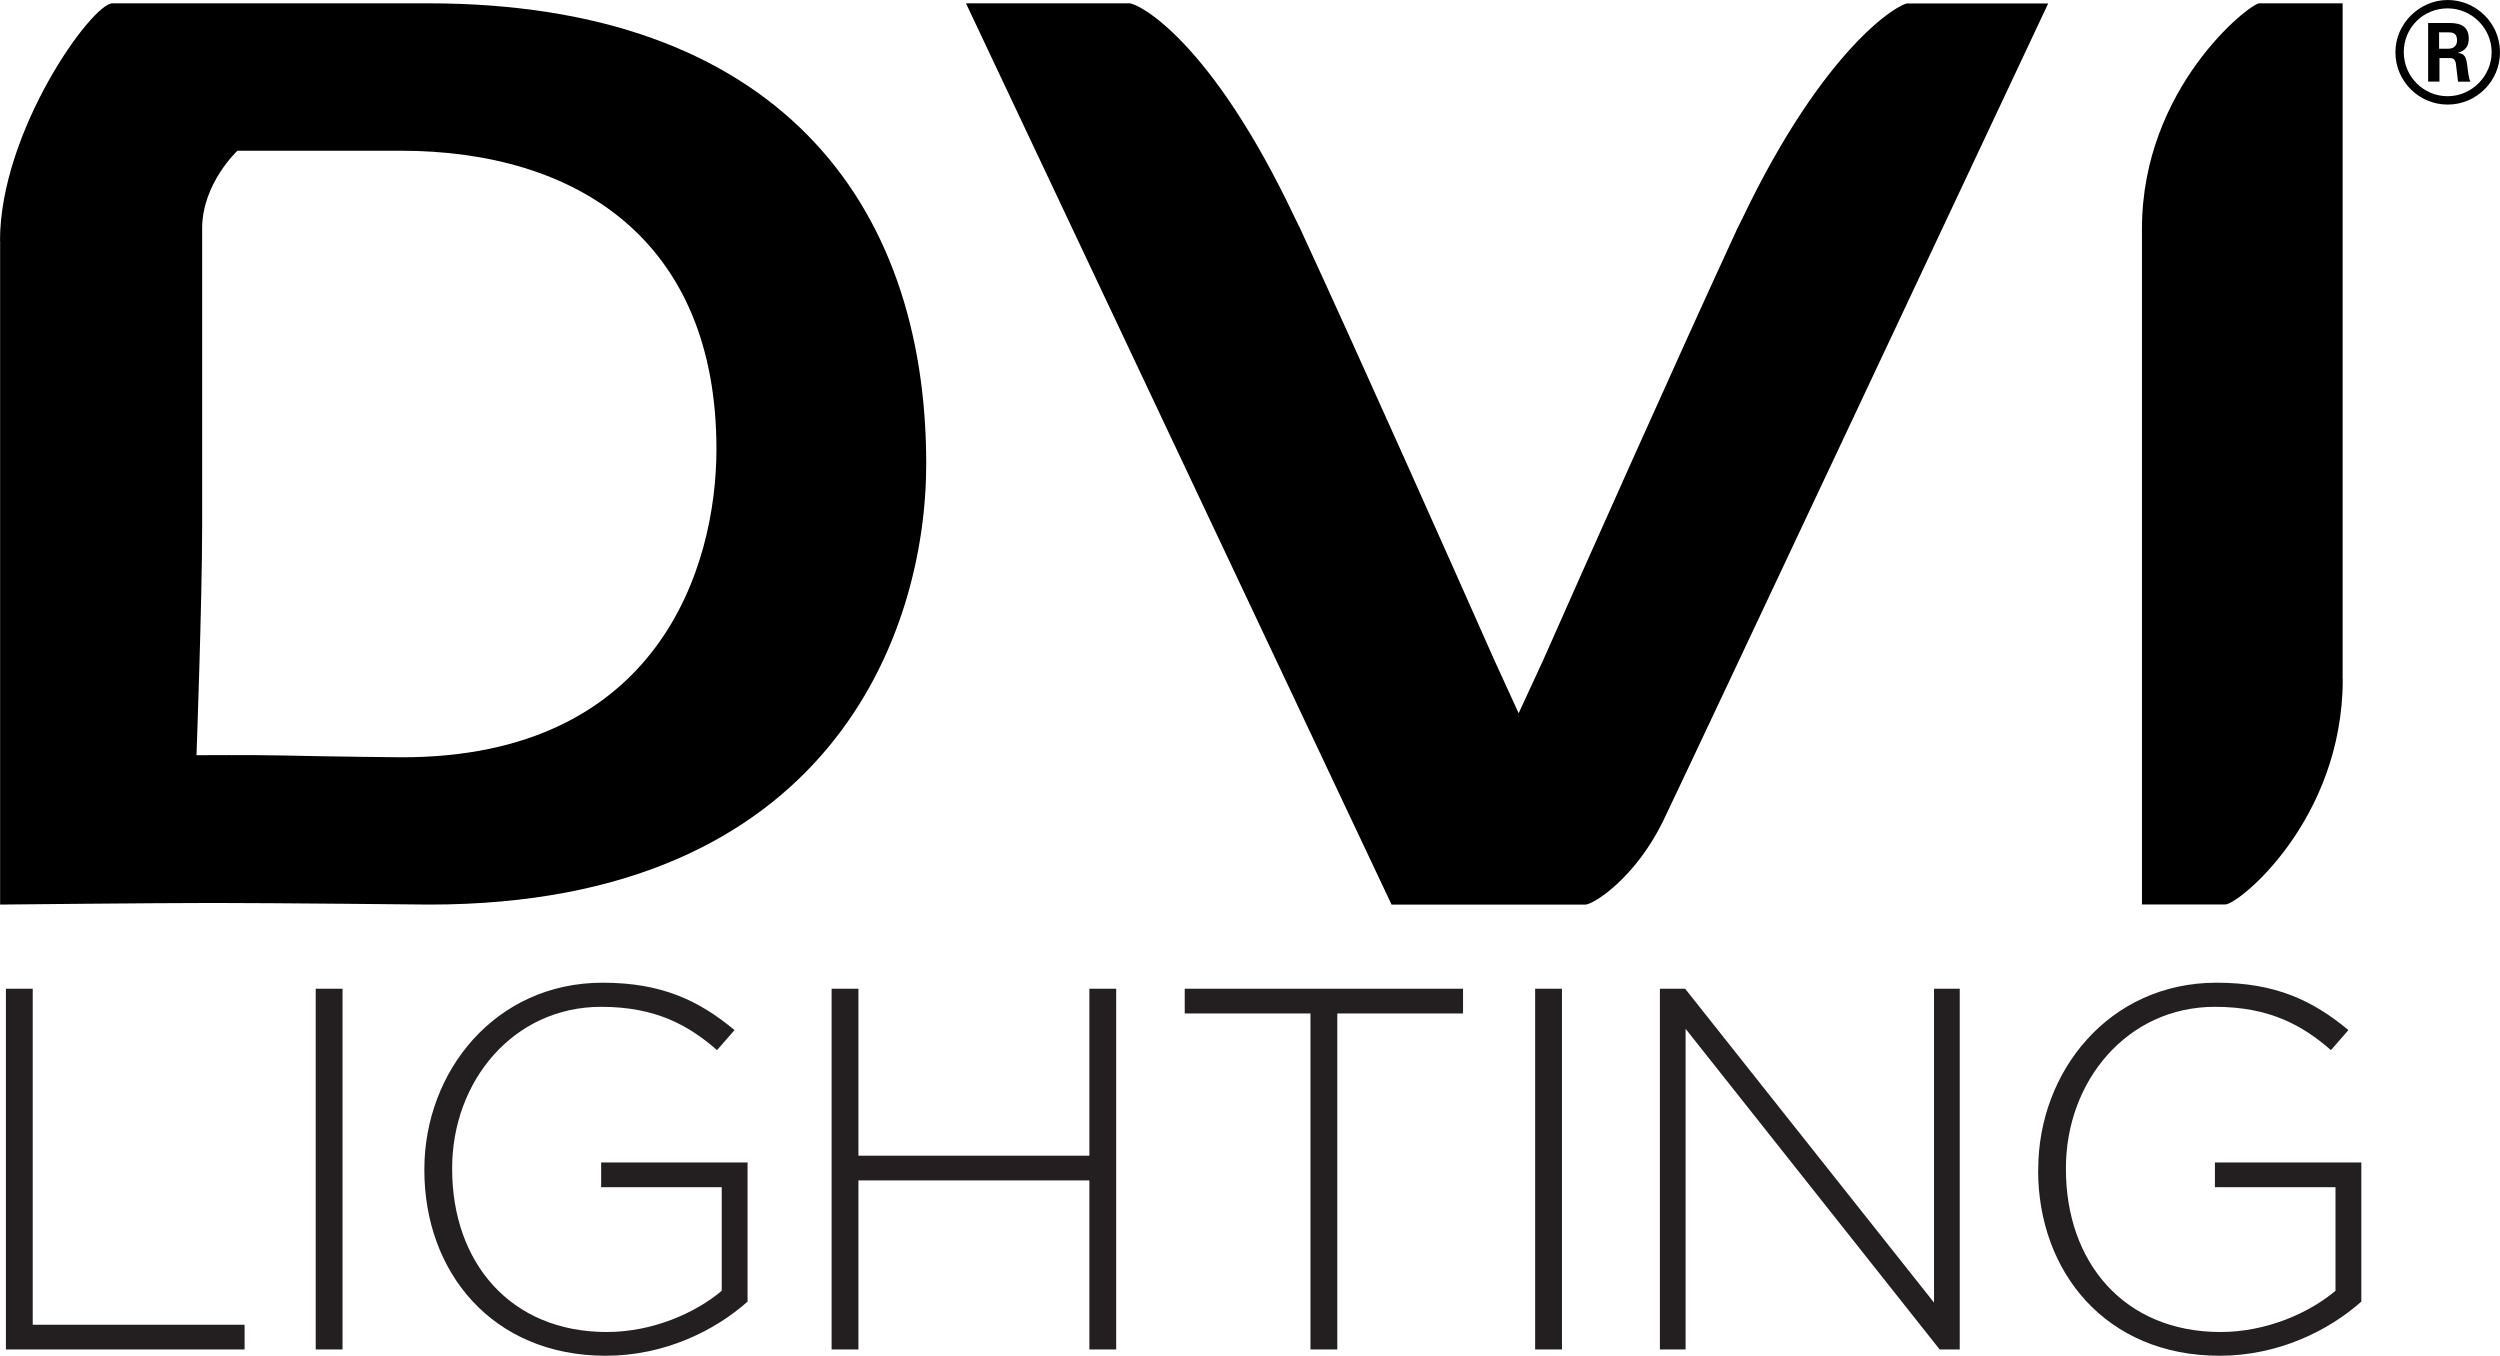
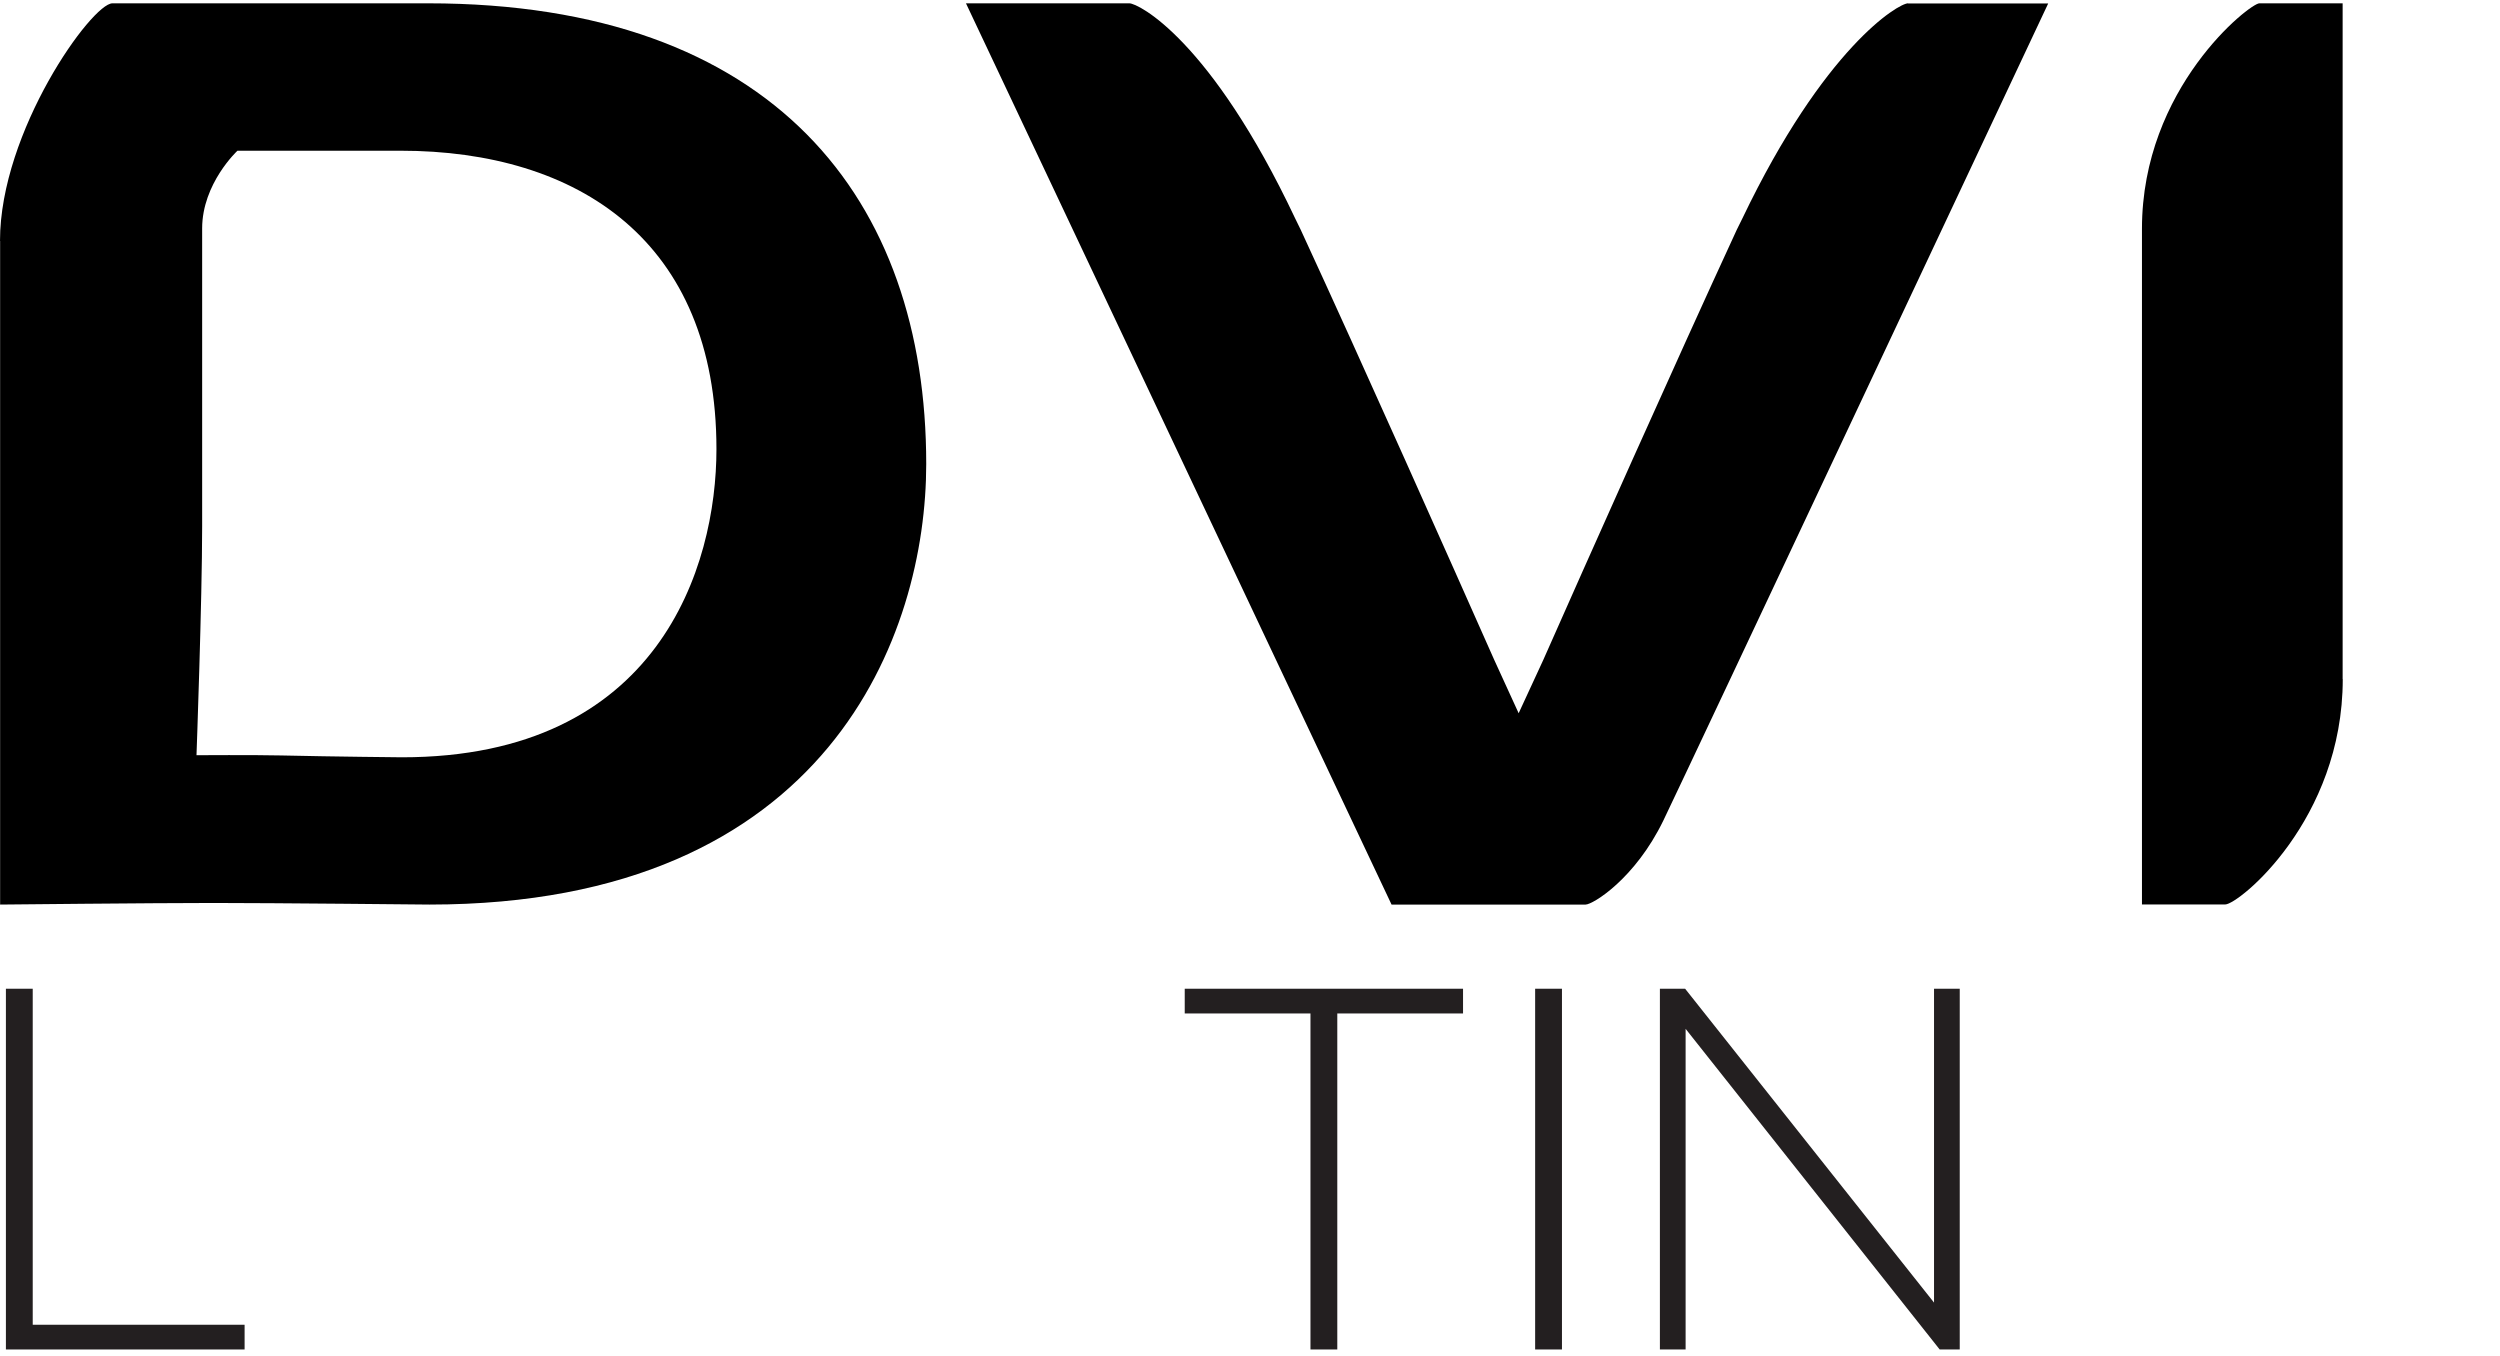
<svg xmlns="http://www.w3.org/2000/svg" viewBox="0 0 203.19 110.19" id="a">
  <path style="stroke-width:0px;" d="m155.08.27c-.78,0-6.81,3.58-13.46,17.47-.16.31-.3.6-.46.93-5.01,10.85-12.28,27.17-15.73,34.97l-2,4.33-1.99-4.35c-3.46-7.8-10.72-24.12-15.73-34.96-.15-.32-.29-.6-.44-.9C98.4,3.22,92.52.27,91.79.27h-13.28l34.59,73.25h15.77c.59,0,4.02-2.09,6.32-6.83,1.72-3.55,31.28-66.41,31.28-66.41h-11.39Z" />
  <path style="stroke-width:0px;" d="m190.4,55.19V.27h-6.77c-.76,0-9.54,6.85-9.54,18.32v54.92h6.77c1.08,0,9.55-6.85,9.55-18.32Z" />
  <path style="stroke-width:0px;" d="m0,19.58C0,10.67,7.46.27,9.14.27h25.66c28.1,0,40.48,15.93,40.48,37.44,0,13.69-7.81,35.81-40.37,35.81,0,0-12.68-.13-17.56-.13s-17.34.13-17.34.13V19.58Zm16.43-1.01v24.19c0,6-.46,18.62-.46,18.62,0,0,4.71-.03,6.88.02,4.39.1,9.81.15,9.81.15,20.9,0,25.57-15.51,25.57-25.05,0-16.94-11.27-24.25-25.67-24.25h-13.26s-2.87,2.66-2.87,6.32Z" />
-   <path style="stroke-width:0px;" d="m203.19,4.25c0,2.34-1.91,4.25-4.25,4.25s-4.25-1.89-4.25-4.25,1.98-4.25,4.25-4.25,4.25,1.85,4.25,4.25Zm-7.82-.01c0,1.98,1.6,3.58,3.56,3.58s3.58-1.63,3.58-3.58-1.62-3.56-3.58-3.56-3.56,1.55-3.56,3.56Zm1.97-2.37h1.64c.56,0,1.67,0,1.67,1.26,0,.88-.56,1.06-.9,1.17.65.04.7.47.79,1.08.04.38.11,1.03.25,1.26h-1.01c-.02-.23-.18-1.44-.18-1.51-.07-.27-.16-.41-.5-.41h-.83v1.91h-.92V1.87Zm.9,2.09h.74c.61,0,.72-.43.72-.68,0-.65-.45-.65-.7-.65h-.76v1.33Z" />
  <path style="fill:#231f20; stroke-width:0px;" d="m.48,80.36h2.18v27.31h17.22v2.01H.48v-29.32Z" />
-   <path style="fill:#231f20; stroke-width:0px;" d="m25.66,80.36h2.18v29.32h-2.18v-29.32Z" />
-   <path style="fill:#231f20; stroke-width:0px;" d="m34.49,95.11v-.08c0-7.92,5.74-15.16,14.49-15.16,4.77,0,7.79,1.42,10.72,3.85l-1.42,1.63c-2.3-2.01-4.98-3.52-9.42-3.52-7.12,0-12.11,6.03-12.11,13.11v.08c0,7.58,4.73,13.24,12.57,13.24,3.73,0,7.21-1.55,9.34-3.35v-8.42h-9.8v-2.01h11.9v11.31c-2.64,2.35-6.74,4.4-11.52,4.4-9.26,0-14.75-6.83-14.75-15.08Z" />
-   <path style="fill:#231f20; stroke-width:0px;" d="m67.59,80.36h2.18v13.57h18.77v-13.57h2.18v29.32h-2.18v-13.74h-18.77v13.74h-2.18v-29.32Z" />
  <path style="fill:#231f20; stroke-width:0px;" d="m106.51,82.37h-10.22v-2.01h22.62v2.01h-10.22v27.31h-2.18v-27.31Z" />
  <path style="fill:#231f20; stroke-width:0px;" d="m124.77,80.36h2.18v29.32h-2.18v-29.32Z" />
  <path style="fill:#231f20; stroke-width:0px;" d="m134.91,80.36h2.05l20.23,25.51v-25.51h2.09v29.32h-1.63l-20.65-26.06v26.06h-2.09v-29.32Z" />
-   <path style="fill:#231f20; stroke-width:0px;" d="m165.66,95.11v-.08c0-7.92,5.74-15.16,14.49-15.16,4.77,0,7.79,1.42,10.72,3.85l-1.42,1.63c-2.3-2.01-4.99-3.52-9.43-3.52-7.12,0-12.11,6.03-12.11,13.11v.08c0,7.58,4.73,13.24,12.57,13.24,3.73,0,7.21-1.55,9.34-3.35v-8.42h-9.8v-2.01h11.9v11.31c-2.64,2.35-6.74,4.4-11.52,4.4-9.26,0-14.75-6.83-14.75-15.08Z" />
</svg>